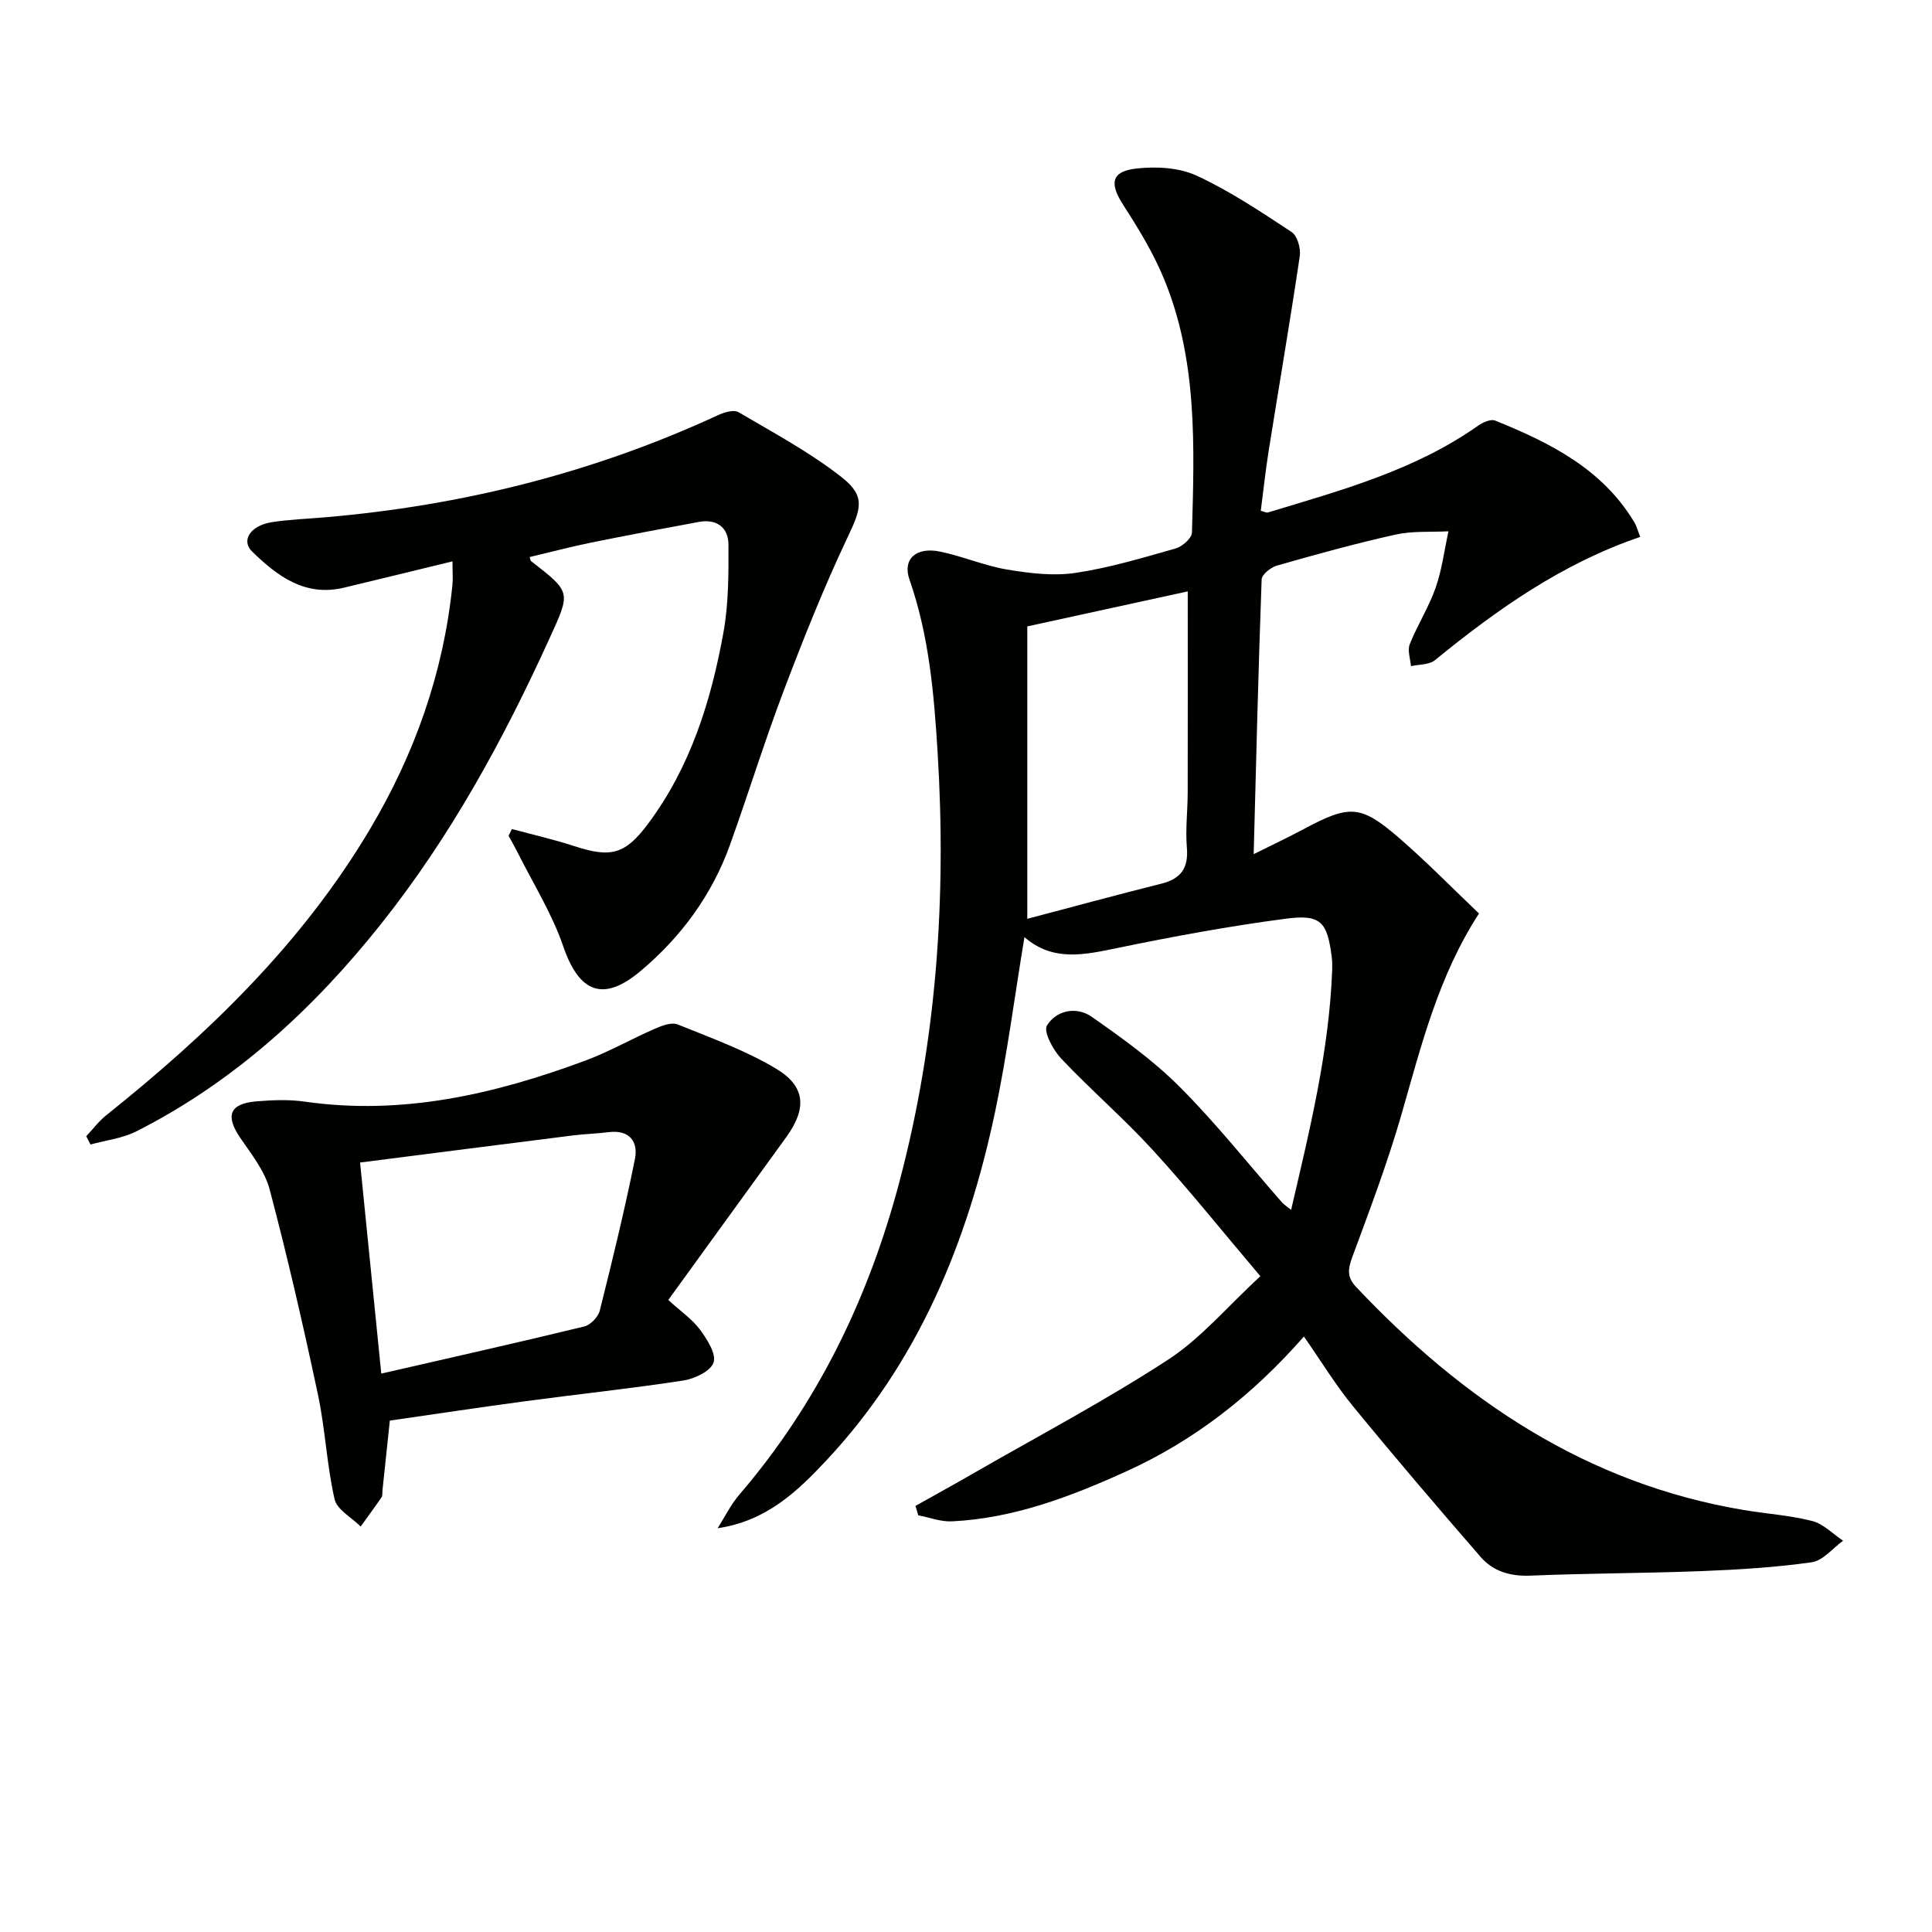
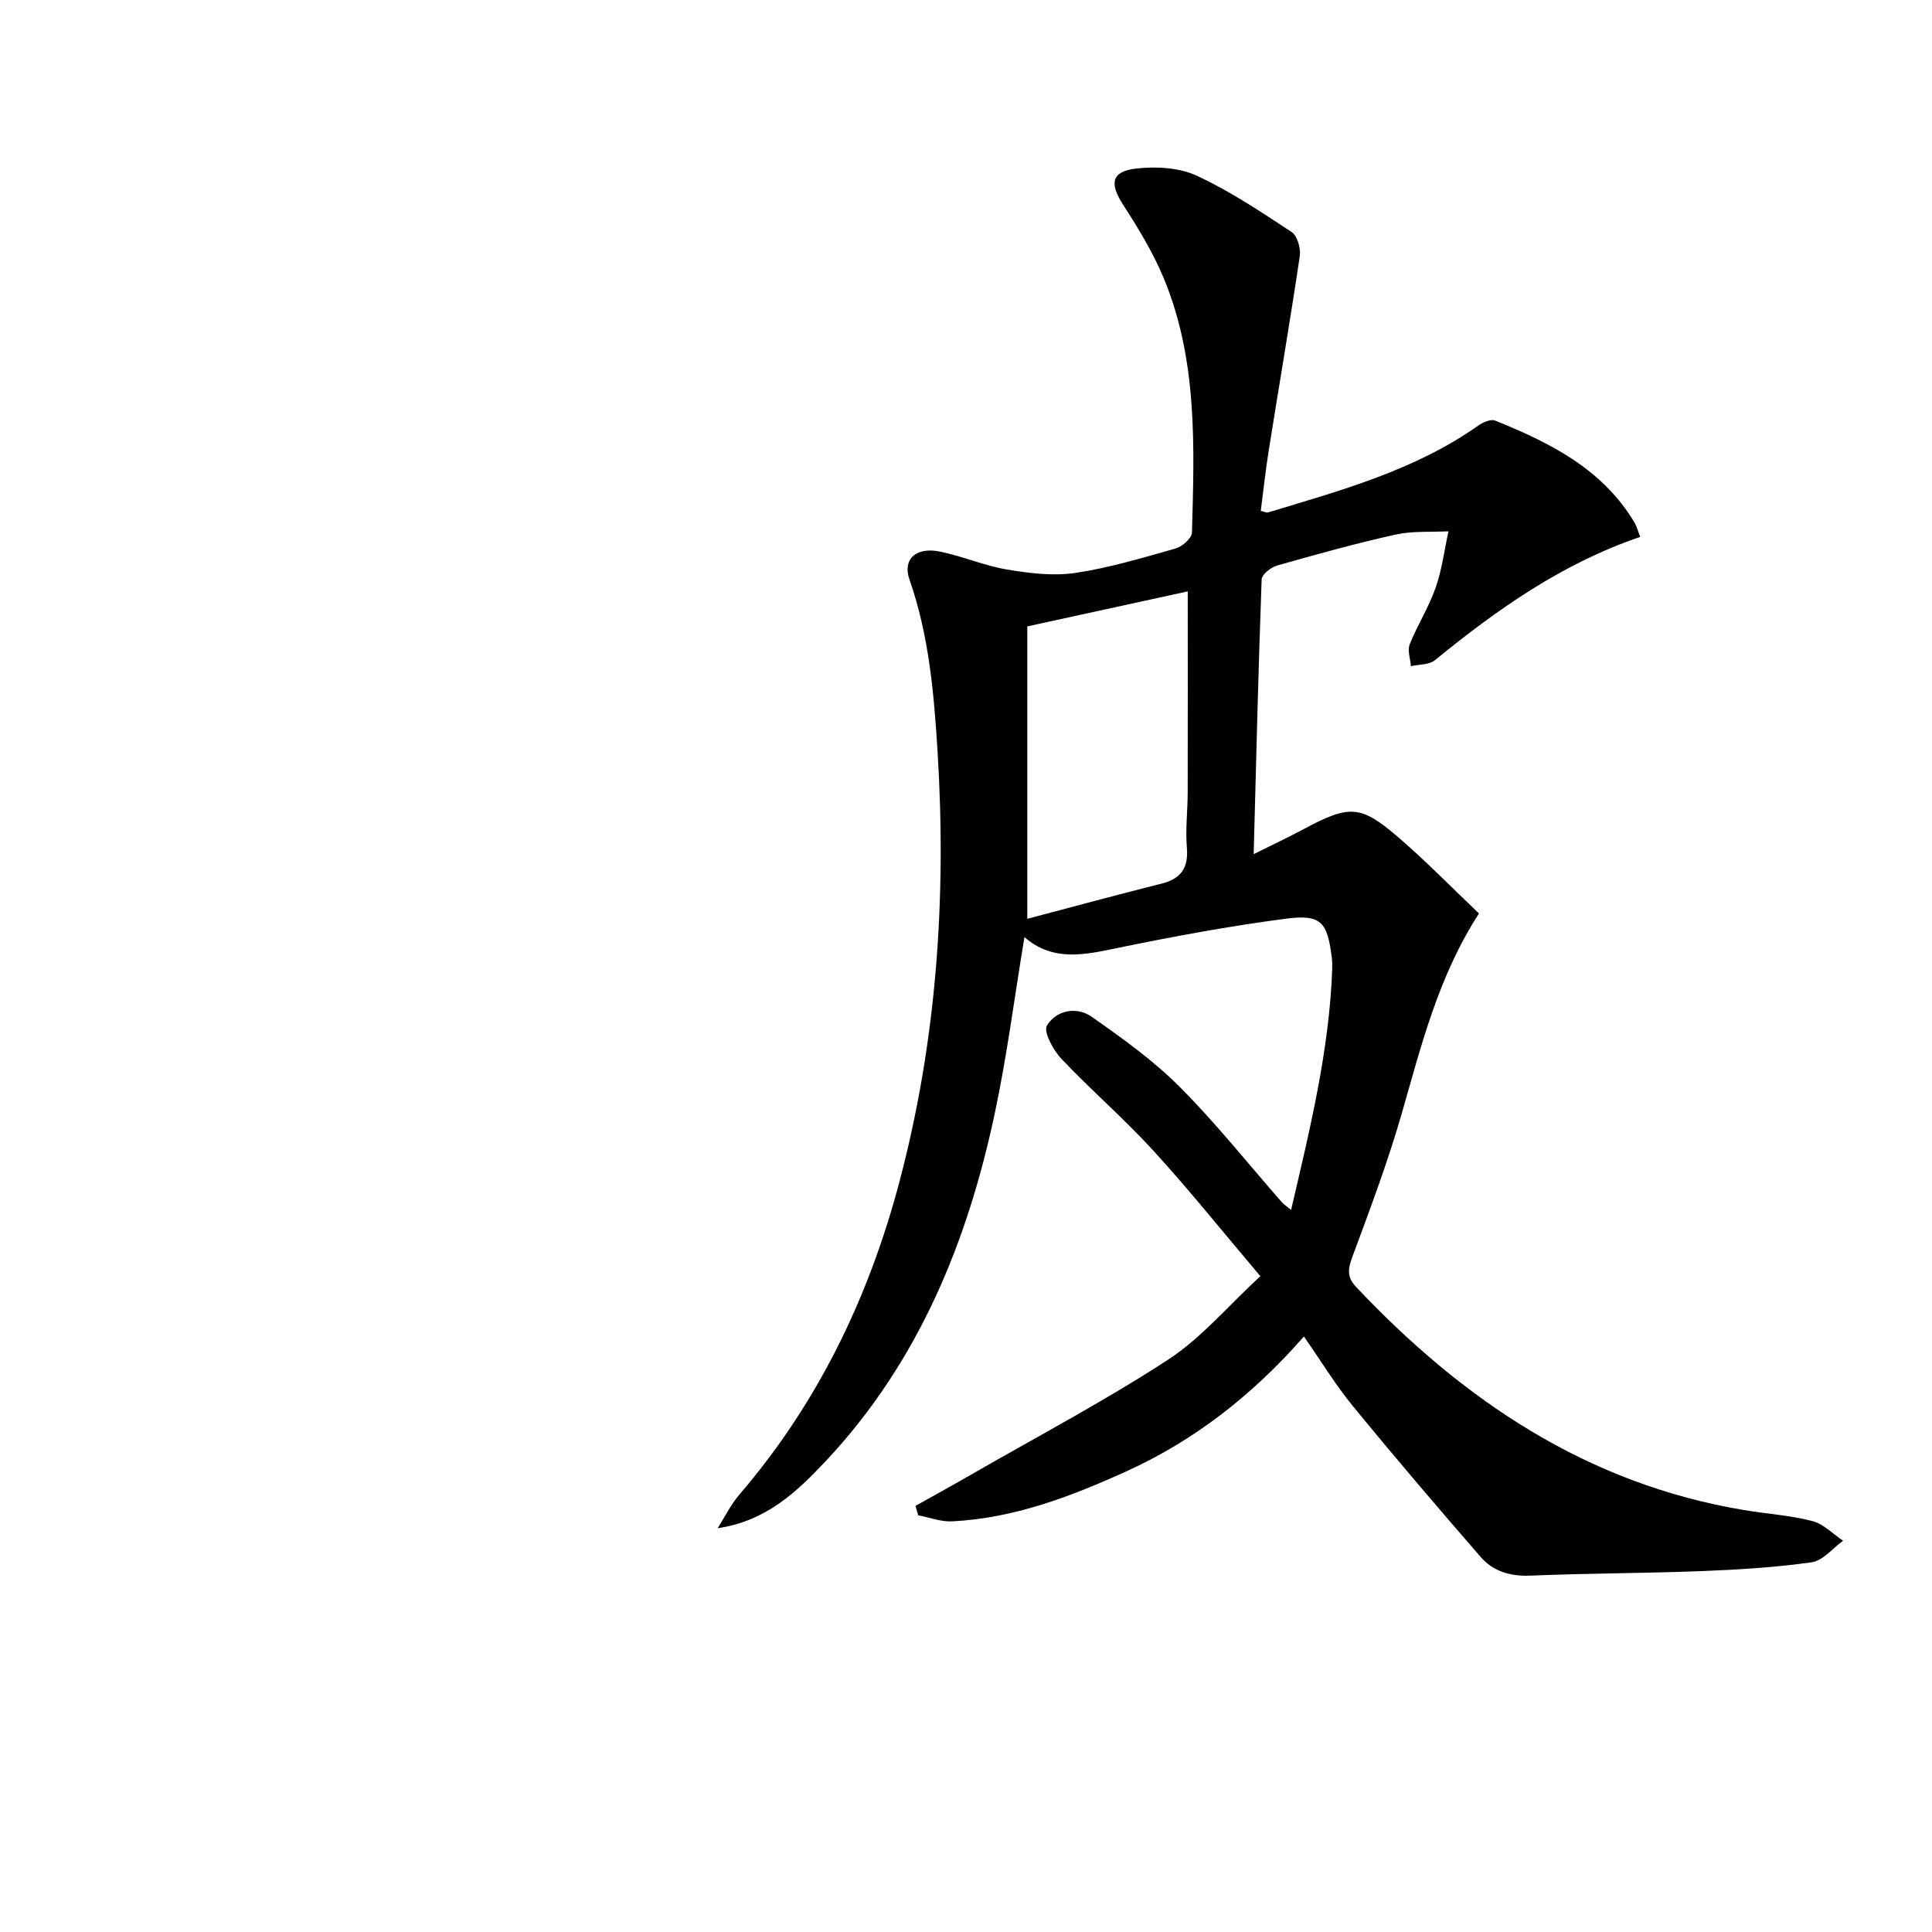
<svg xmlns="http://www.w3.org/2000/svg" enable-background="new 0 0 400 400" viewBox="0 0 400 400">
  <path d="m269.96 276.71c-10.61 12.1-22.6 21.48-36.72 27.9-11.52 5.23-23.31 9.74-36.15 10.37-2.3.11-4.65-.81-6.98-1.25-.19-.65-.38-1.3-.57-1.95 4.12-2.31 8.25-4.58 12.34-6.94 13.38-7.7 27.06-14.92 39.97-23.34 6.84-4.46 12.31-11.02 19.09-17.28-7.76-9.16-14.69-17.83-22.16-26-6.05-6.63-12.9-12.52-19.07-19.05-1.68-1.78-3.72-5.59-2.95-6.85 1.94-3.17 6.13-4 9.26-1.81 6.36 4.45 12.77 9.05 18.23 14.52 7.51 7.52 14.15 15.91 21.18 23.92.39.44.92.76 1.88 1.54 3.92-16.8 7.9-33.02 8.51-49.85.03-.83 0-1.67-.1-2.49-.92-7.28-2.22-8.9-9.53-7.94-11.68 1.53-23.29 3.68-34.83 6.06-6.79 1.4-13.32 2.92-19.26-2.25-2.06 12.42-3.59 24.4-6.08 36.19-5.68 26.92-15.86 51.8-34.99 72.22-6.01 6.41-12.4 12.5-22.45 13.97 1.49-2.34 2.72-4.89 4.51-6.97 16.24-18.93 26.78-40.78 33.12-64.73 7.73-29.19 9.76-58.89 7.91-88.99-.75-12.16-1.78-24.14-5.83-35.74-1.46-4.19 1.35-6.79 6.32-5.77 4.7.96 9.2 2.93 13.91 3.72 4.63.77 9.52 1.37 14.1.7 7.02-1.04 13.91-3.12 20.77-5.06 1.38-.39 3.35-2.12 3.39-3.28.5-17.8 1.19-35.71-5.82-52.63-2.2-5.32-5.26-10.34-8.39-15.19-2.9-4.49-2.53-6.98 2.71-7.57 4.1-.46 8.84-.2 12.48 1.48 6.89 3.18 13.29 7.48 19.66 11.67 1.18.78 1.92 3.38 1.69 4.96-2 13.46-4.3 26.87-6.44 40.31-.65 4.08-1.09 8.2-1.64 12.45.67.16 1.16.44 1.52.33 15.09-4.57 30.37-8.7 43.52-17.99.96-.68 2.59-1.38 3.49-1.02 11.36 4.59 22.19 9.99 28.82 21.07.49.82.73 1.79 1.21 3.01-16.15 5.49-29.62 15.01-42.51 25.53-1.19.97-3.28.85-4.96 1.23-.12-1.52-.76-3.26-.25-4.53 1.58-3.97 3.94-7.65 5.35-11.67 1.32-3.76 1.81-7.8 2.67-11.72-3.66.19-7.42-.1-10.95.68-8.26 1.83-16.42 4.1-24.56 6.42-1.27.36-3.13 1.84-3.17 2.86-.68 18.58-1.13 37.17-1.65 56.88 3.87-1.93 7.09-3.44 10.22-5.11 9.67-5.18 11.89-5.17 19.99 1.85 5.65 4.89 10.88 10.26 16.44 15.55-8.39 12.93-11.93 27.27-16.01 41.47-2.88 10.02-6.58 19.82-10.2 29.6-.91 2.47-1.19 4.17.73 6.21 22.12 23.45 47.75 40.76 80.23 46.21 4.75.8 9.61 1.1 14.25 2.29 2.32.6 4.27 2.67 6.38 4.08-2.15 1.55-4.16 4.13-6.49 4.46-7.53 1.07-15.17 1.53-22.79 1.83-11.81.46-23.63.44-35.44.94-4.16.17-7.71-.87-10.31-3.86-8.93-10.28-17.78-20.65-26.41-31.18-3.56-4.33-6.51-9.19-10.19-14.47zm-57.27-86.48c9.25-2.44 18.47-4.95 27.74-7.27 4.04-1.01 5.65-3.2 5.3-7.44-.32-3.79.16-7.65.17-11.47.03-13.77.01-27.55.01-41.61-10.59 2.31-21.67 4.73-33.22 7.25z" fill="#010100" />
-   <path d="m17.85 235.25c1.38-1.47 2.61-3.13 4.17-4.37 21.2-16.93 40.51-35.57 54.53-59.13 9.31-15.64 15.25-32.4 17.11-50.54.15-1.43.02-2.88.02-4.99-7.83 1.9-15.16 3.71-22.5 5.46-8.03 1.91-13.77-2.41-18.97-7.48-2.38-2.32-.34-5.4 4.08-6.09 3.6-.56 7.28-.69 10.92-1 28.38-2.42 55.61-9.2 81.5-21.18 1.26-.58 3.22-1.16 4.19-.59 7.26 4.27 14.78 8.29 21.37 13.47 5.04 3.96 3.99 6.57 1.18 12.5-4.88 10.32-9.12 20.96-13.17 31.64-4 10.54-7.32 21.32-11.13 31.93-3.74 10.42-10.12 19.1-18.56 26.19-7.73 6.49-12.71 4.41-15.98-5.15-2.33-6.81-6.28-13.07-9.52-19.57-.56-1.12-1.19-2.2-1.79-3.31.23-.47.45-.93.68-1.4 4.31 1.17 8.68 2.15 12.92 3.54 7.59 2.48 10.54 1.74 15.33-4.7 8.75-11.76 12.99-25.38 15.55-39.52 1.07-5.94 1.07-12.13 1.04-18.21-.02-3.56-2.45-5.37-6.13-4.69-7.49 1.38-14.98 2.79-22.45 4.31-4.21.86-8.38 1.97-12.57 2.96.09.27.09.7.3.86 8.36 6.47 8.17 6.38 3.83 15.92-9.53 20.96-20.5 41.06-34.87 59.14-14.03 17.66-30.37 32.65-50.62 42.95-2.91 1.48-6.37 1.87-9.57 2.76-.28-.58-.59-1.14-.89-1.71z" fill="#010100" />
-   <path d="m138.36 269.14c2.74 2.5 5.02 4.05 6.56 6.14 1.47 2 3.38 4.94 2.82 6.79-.52 1.75-3.88 3.38-6.19 3.74-10.83 1.67-21.73 2.81-32.59 4.27-9.37 1.25-18.71 2.67-28.25 4.04-.52 4.96-1.02 9.69-1.52 14.41-.05.5.05 1.1-.2 1.47-1.39 2.05-2.87 4.04-4.32 6.05-1.87-1.87-4.9-3.48-5.4-5.66-1.62-7.09-1.92-14.47-3.43-21.59-3.03-14.25-6.29-28.46-10.01-42.54-1.02-3.85-3.8-7.32-6.12-10.73-3.1-4.57-2.17-7.05 3.41-7.51 3.31-.27 6.71-.41 9.98.06 20.21 2.9 39.33-1.54 58.05-8.48 4.96-1.84 9.6-4.51 14.47-6.63 1.45-.63 3.43-1.38 4.68-.87 6.9 2.79 14 5.35 20.35 9.14 6.2 3.7 6.41 8.29 2.11 14.23-8.09 11.17-16.18 22.32-24.4 33.67zm-59.42 15.25c14.65-3.36 28.37-6.44 42.03-9.76 1.29-.31 2.88-1.97 3.21-3.29 2.61-10.41 5.15-20.84 7.27-31.35.72-3.59-1.07-6.13-5.42-5.59-2.46.31-4.95.37-7.41.68-14.58 1.83-29.16 3.71-44.07 5.61 1.47 14.51 2.9 28.8 4.39 43.7z" fill="#010100" />
</svg>